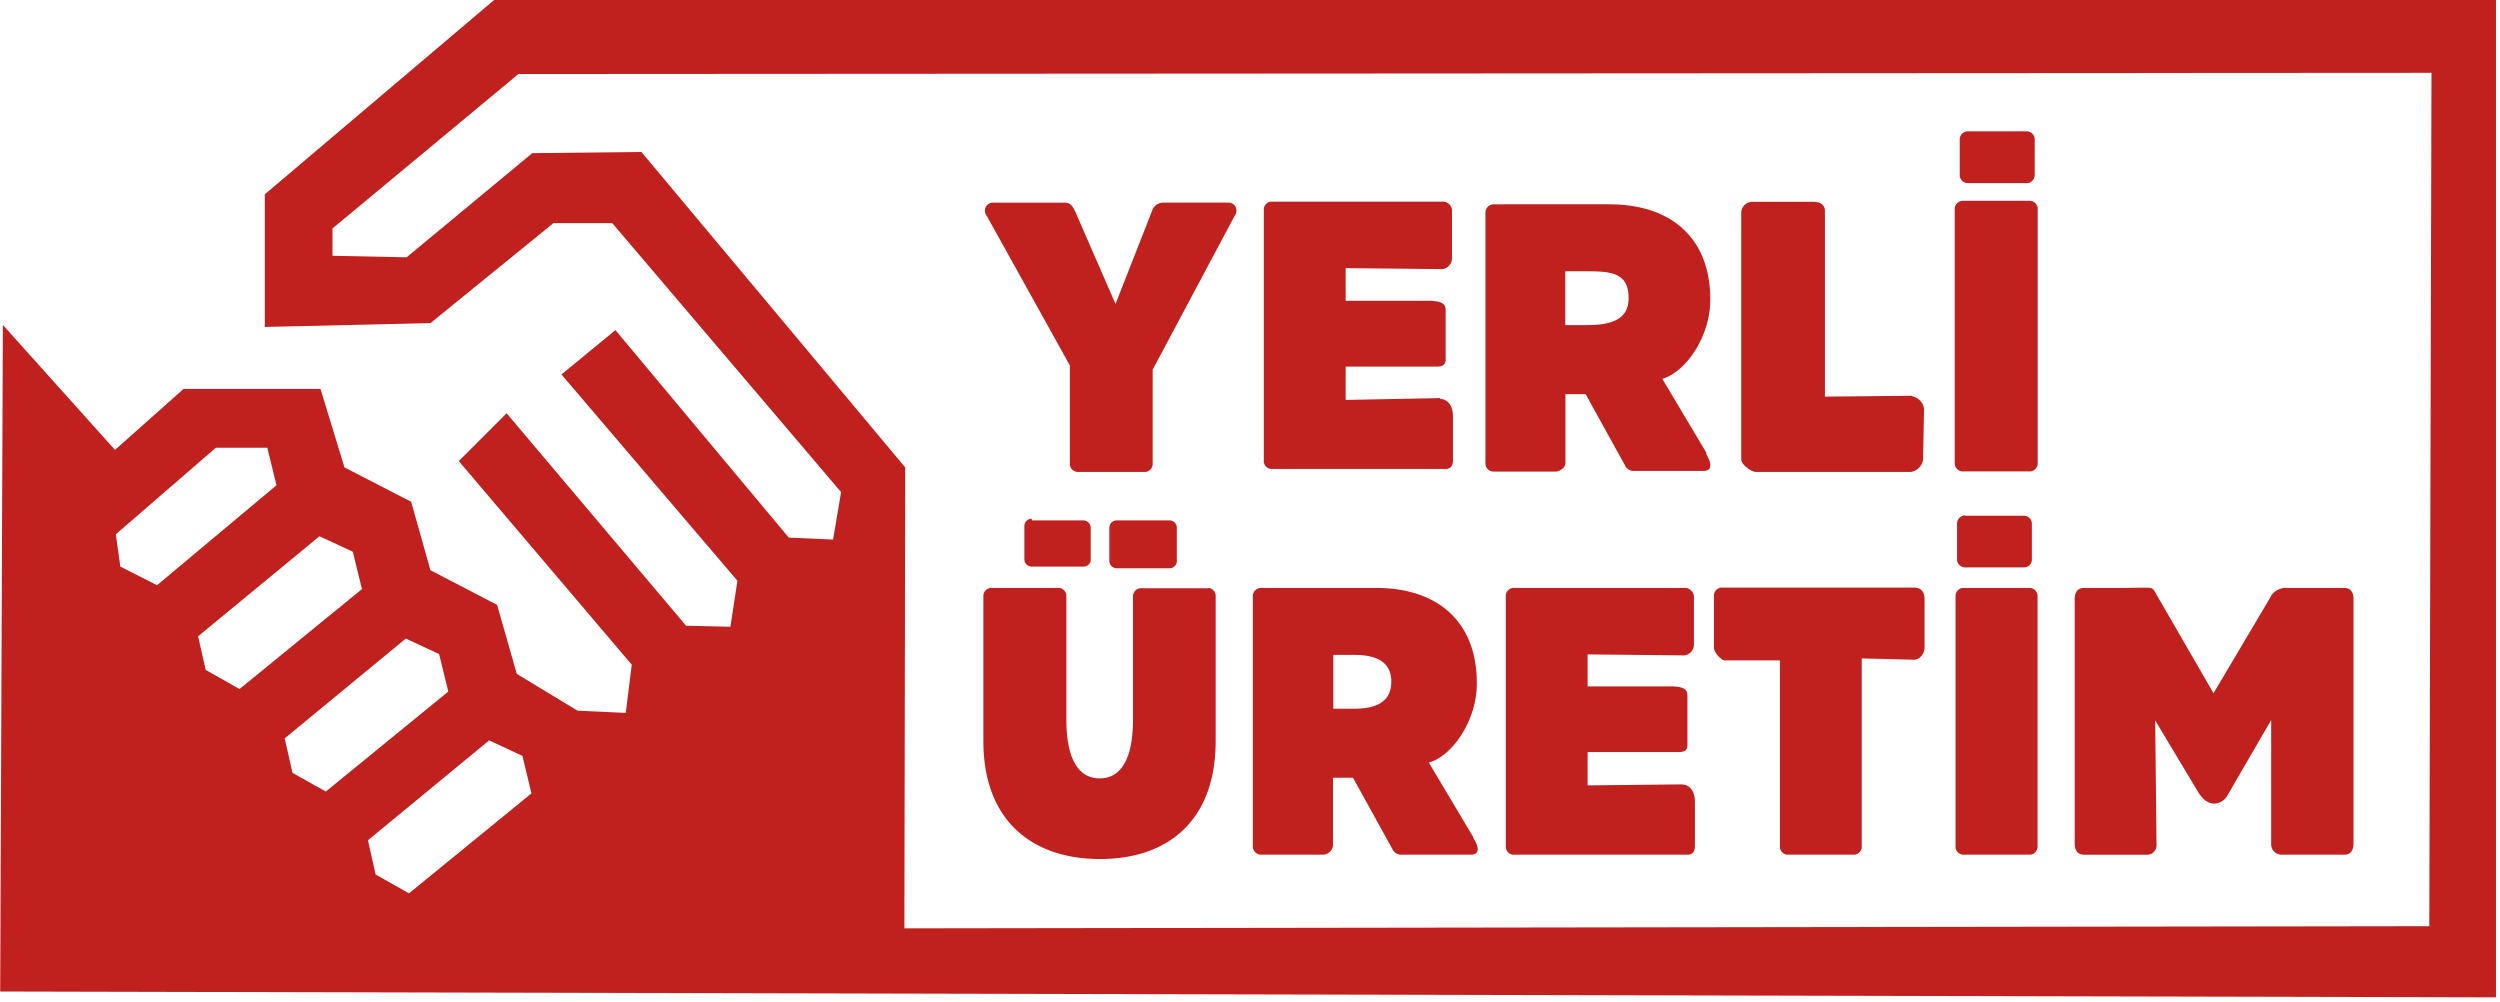
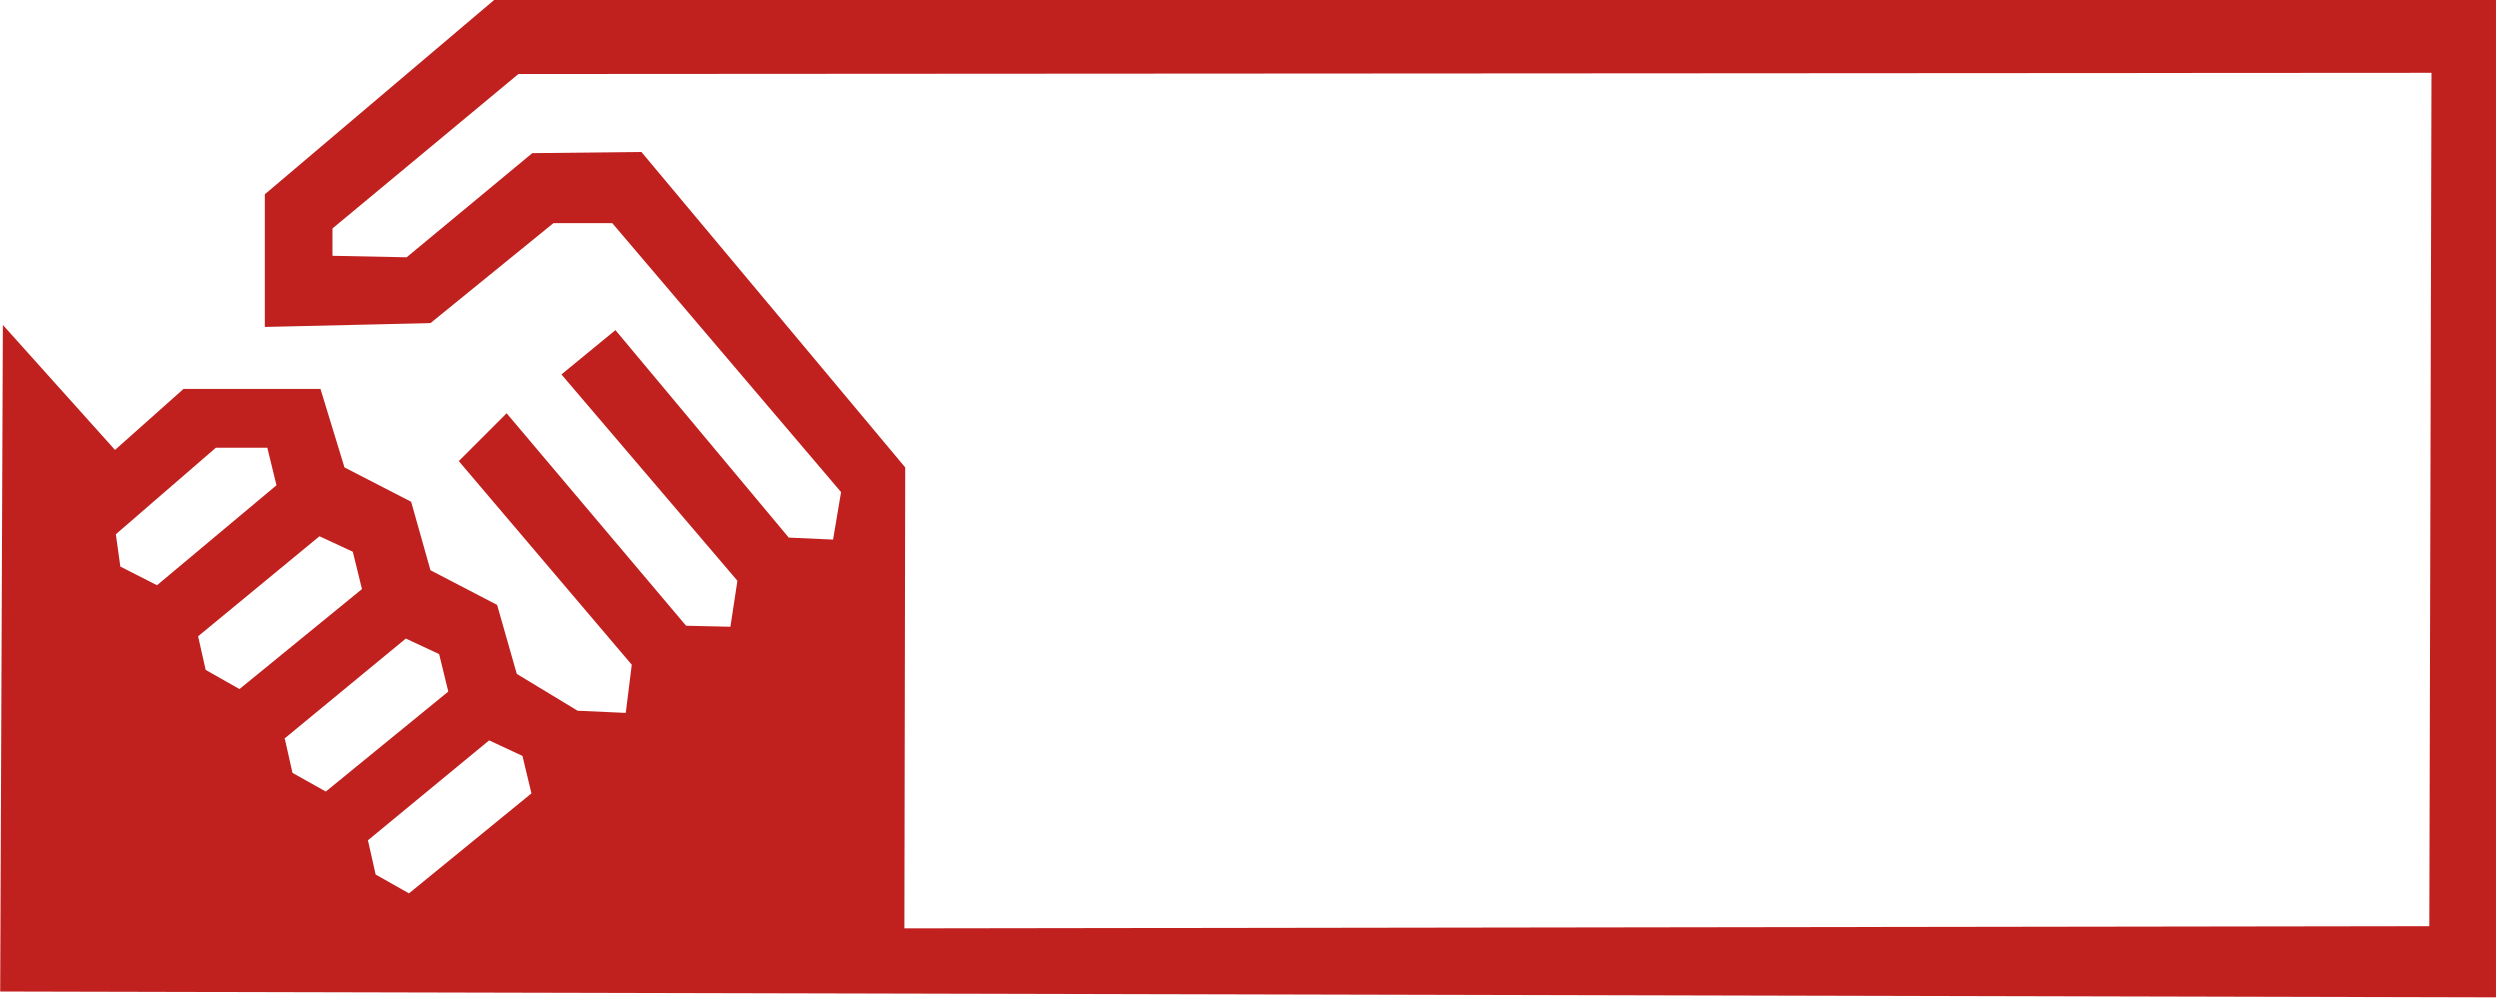
<svg xmlns="http://www.w3.org/2000/svg" data-name="Layer 1" width="52.92mm" height="21.2mm" viewBox="0 0 150 60.1">
  <g fill="#c0201e">
    <path d="M15.88 19.59v-7.93L29.64 0h120.13v59.85L0 59.5l.16-40L6.89 27 11 23.34h8.22l1.44 4.71 4 2.06 1.16 4.11 4 2.08L31 40.44l3.65 2.21 2.89.13.36-2.89-10.38-12.22 2.87-2.87 10.77 12.75 2.66.06.42-2.76-10.56-12.38 3.24-2.66 10.4 12.45 2.66.12.48-2.85-13.73-16.14H33.2l-7.38 6-9.94.23Zm1.18 24.73 7.28-6 2 .93.55 2.25-7.35 6-2-1.12-.45-2Zm5 6.11 7.28-6 2 .93.54 2.25-7.35 6-2-1.13-.45-2ZM11.88 38.18l7.28-6 2 .93.55 2.24-7.35 6-2.03-1.15-.45-2Zm-4.94-6.12 6-5.19h3.09l.55 2.25-7.17 6L7.21 34zm13-16.71v-1.64L31.1 4.44l114.8-.07-.13 51.21-91.51.13.05-27.66L38.48 9.12l-6.55.07-7.54 6.25-4.46-.09Z" fill-rule="evenodd" />
-     <path d="M117.29 12.58v15.17a.5.5 0 0 0 .44.54h4.1a.5.5 0 0 0 .44-.54V12.58a.5.5 0 0 0-.44-.53h-4.1a.5.5 0 0 0-.44.53m-2.55 11.17-5.24.05V12.66c0-.29-.17-.54-.7-.55h-3.65a.67.67 0 0 0-.67.62v14.85c0 .3.62.74.86.74h9.32a.88.88 0 0 0 .73-.73l.06-3.06a.89.89 0 0 0-.72-.75Zm-41-11.59h-4a.72.72 0 0 0-.63.53l-2.18 5.55-2.42-5.55c-.13-.29-.3-.53-.61-.53h-4.3a.48.48 0 0 0-.41.77l5 9v5.86a.49.49 0 0 0 .43.53h4.11a.49.49 0 0 0 .43-.53v-5.61l4.93-9.25a.48.48 0 0 0-.41-.77Zm12.67 11.73-5.67.11v-2h5.47c.28 0 .53-.07.53-.42v-3c0-.34-.25-.53-1.06-.53h-4.94v-1.96l5.8.06a.66.66 0 0 0 .58-.65v-2.9a.56.56 0 0 0-.61-.5H76.25a.48.48 0 0 0-.42.52v15a.48.48 0 0 0 .42.52h10.5c.28 0 .43-.18.43-.52V25c0-.85-.49-1.06-.77-1.06Zm16 3.32-2.67-4.48c1.37-.37 2.9-2.51 2.88-4.78 0-3.48-2.15-5.69-6.08-5.69H89.6a.5.5 0 0 0-.47.52v15a.49.49 0 0 0 .47.52h3.73c.25 0 .6-.23.6-.52v-4.13h1.21l2.36 4.27a.57.57 0 0 0 .47.34h4.23c.59 0 .49-.49.16-1.05Zm-8.49-10.93h1.27c1.48 0 2.53.08 2.53 1.61 0 1.27-1 1.62-2.53 1.62h-1.27zm24.15-8.4h3.53a.49.49 0 0 1 .49.49v2.13a.49.49 0 0 1-.49.49h-3.53a.49.49 0 0 1-.48-.49V8.37a.49.49 0 0 1 .48-.49m18.19 27.92-3.44 5.8-3.55-6.14c-.15-.27-.29-.18-2.22-.18h-2c-.36 0-.56.24-.56.66v14.69c0 .42.2.66.56.66h3.71a.57.57 0 0 0 .64-.6l-.08-7.46 2.56 4.27c.72 1.21 1.56.61 1.74.29l2.66-4.58v7.42a.63.63 0 0 0 .66.66h3.73c.35 0 .55-.24.55-.66V35.94c0-.42-.2-.66-.55-.66h-3.62a1.1 1.1 0 0 0-.8.51Zm-18.92 0v14.96a.49.49 0 0 0 .43.53h4.06a.5.5 0 0 0 .43-.53V35.81a.5.5 0 0 0-.43-.53h-4.06a.49.49 0 0 0-.43.53Zm-2.41-.54h-11.66a.49.49 0 0 0-.43.53v3.07c0 .29.43.77.66.77h3.3v11.13a.49.49 0 0 0 .42.53h4.06a.49.49 0 0 0 .43-.53V39.51l3.13.08c.41 0 .64-.44.64-.73v-2.91c0-.5-.3-.68-.53-.68Zm-14 11.81-5.67.06v-2h5.47c.28 0 .52-.07.52-.41v-3c0-.34-.24-.53-1-.53h-4.99v-1.92l5.8.06a.66.66 0 0 0 .58-.64v-2.91a.56.56 0 0 0-.61-.5H90.77a.49.49 0 0 0-.42.53v14.95a.49.49 0 0 0 .42.53h10.5c.28 0 .43-.19.43-.53v-2.62c0-.86-.49-1.07-.77-1.06ZM88.4 50.24l-2.67-4.48c1.38-.37 2.91-2.52 2.88-4.79 0-3.48-2.15-5.69-6.07-5.69h-6.9a.5.5 0 0 0-.47.53v14.95a.5.5 0 0 0 .47.53h3.73a.63.63 0 0 0 .61-.53v-4.09h1.2l2.36 4.27a.59.59 0 0 0 .47.35h4.23c.59 0 .49-.5.16-1ZM80 39.3h1.27c1.48 0 2.21.53 2.21 1.61s-.73 1.62-2.21 1.62H80zm-7.49-4h-4.1a.49.49 0 0 0-.43.53v7.34c0 2.23-.64 3.54-2 3.54s-2-1.31-2-3.54v-7.36a.49.49 0 0 0-.43-.53h-4.12a.49.49 0 0 0-.43.53v8.65c0 4.86 3 7.09 7 7.09s6.94-2.23 6.94-7.09v-8.65a.49.49 0 0 0-.42-.53Zm45.4-4.35h3.53a.48.48 0 0 1 .48.48v2.14a.47.47 0 0 1-.48.48h-3.53a.48.48 0 0 1-.48-.48v-2.16a.49.49 0 0 1 .48-.48Zm-56 .28H65a.44.44 0 0 1 .44.44v2A.44.44 0 0 1 65 34h-3.1a.44.44 0 0 1-.44-.43v-2a.44.44 0 0 1 .44-.44Zm5.16 0h3.1a.44.44 0 0 1 .44.44v2a.44.44 0 0 1-.44.43H67a.44.44 0 0 1-.44-.43v-2a.44.44 0 0 1 .44-.44Z" />
  </g>
</svg>